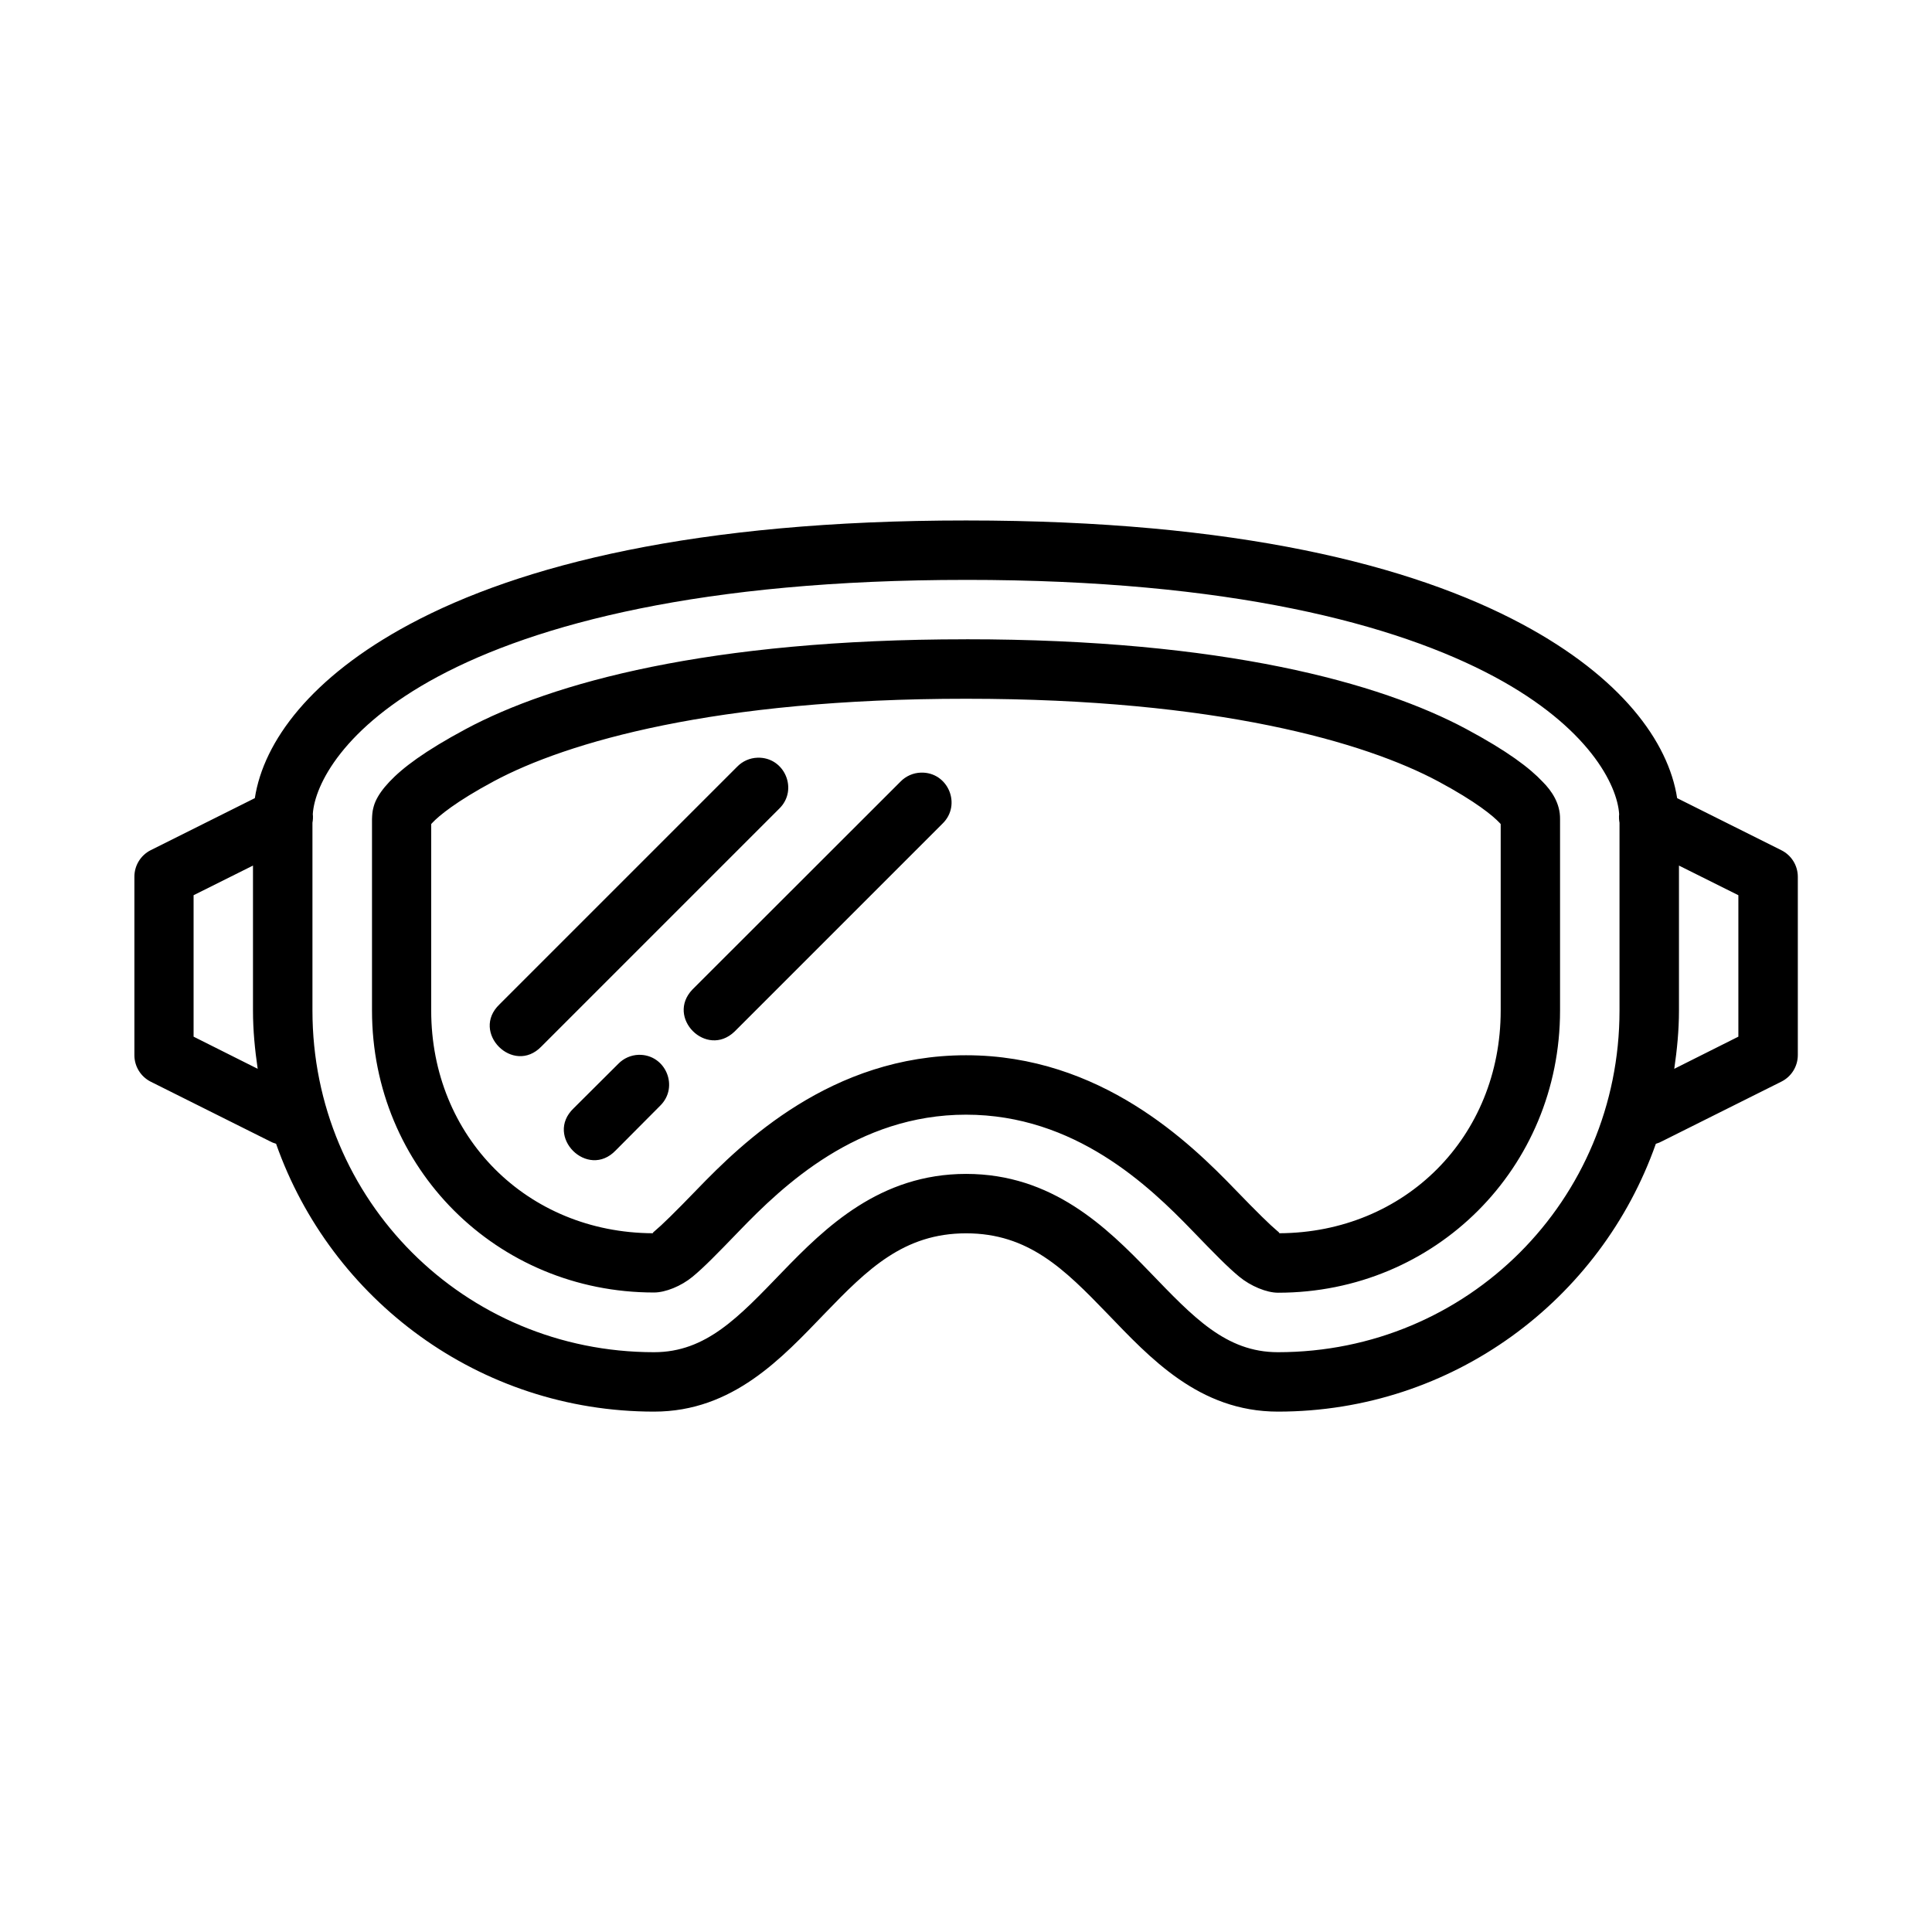
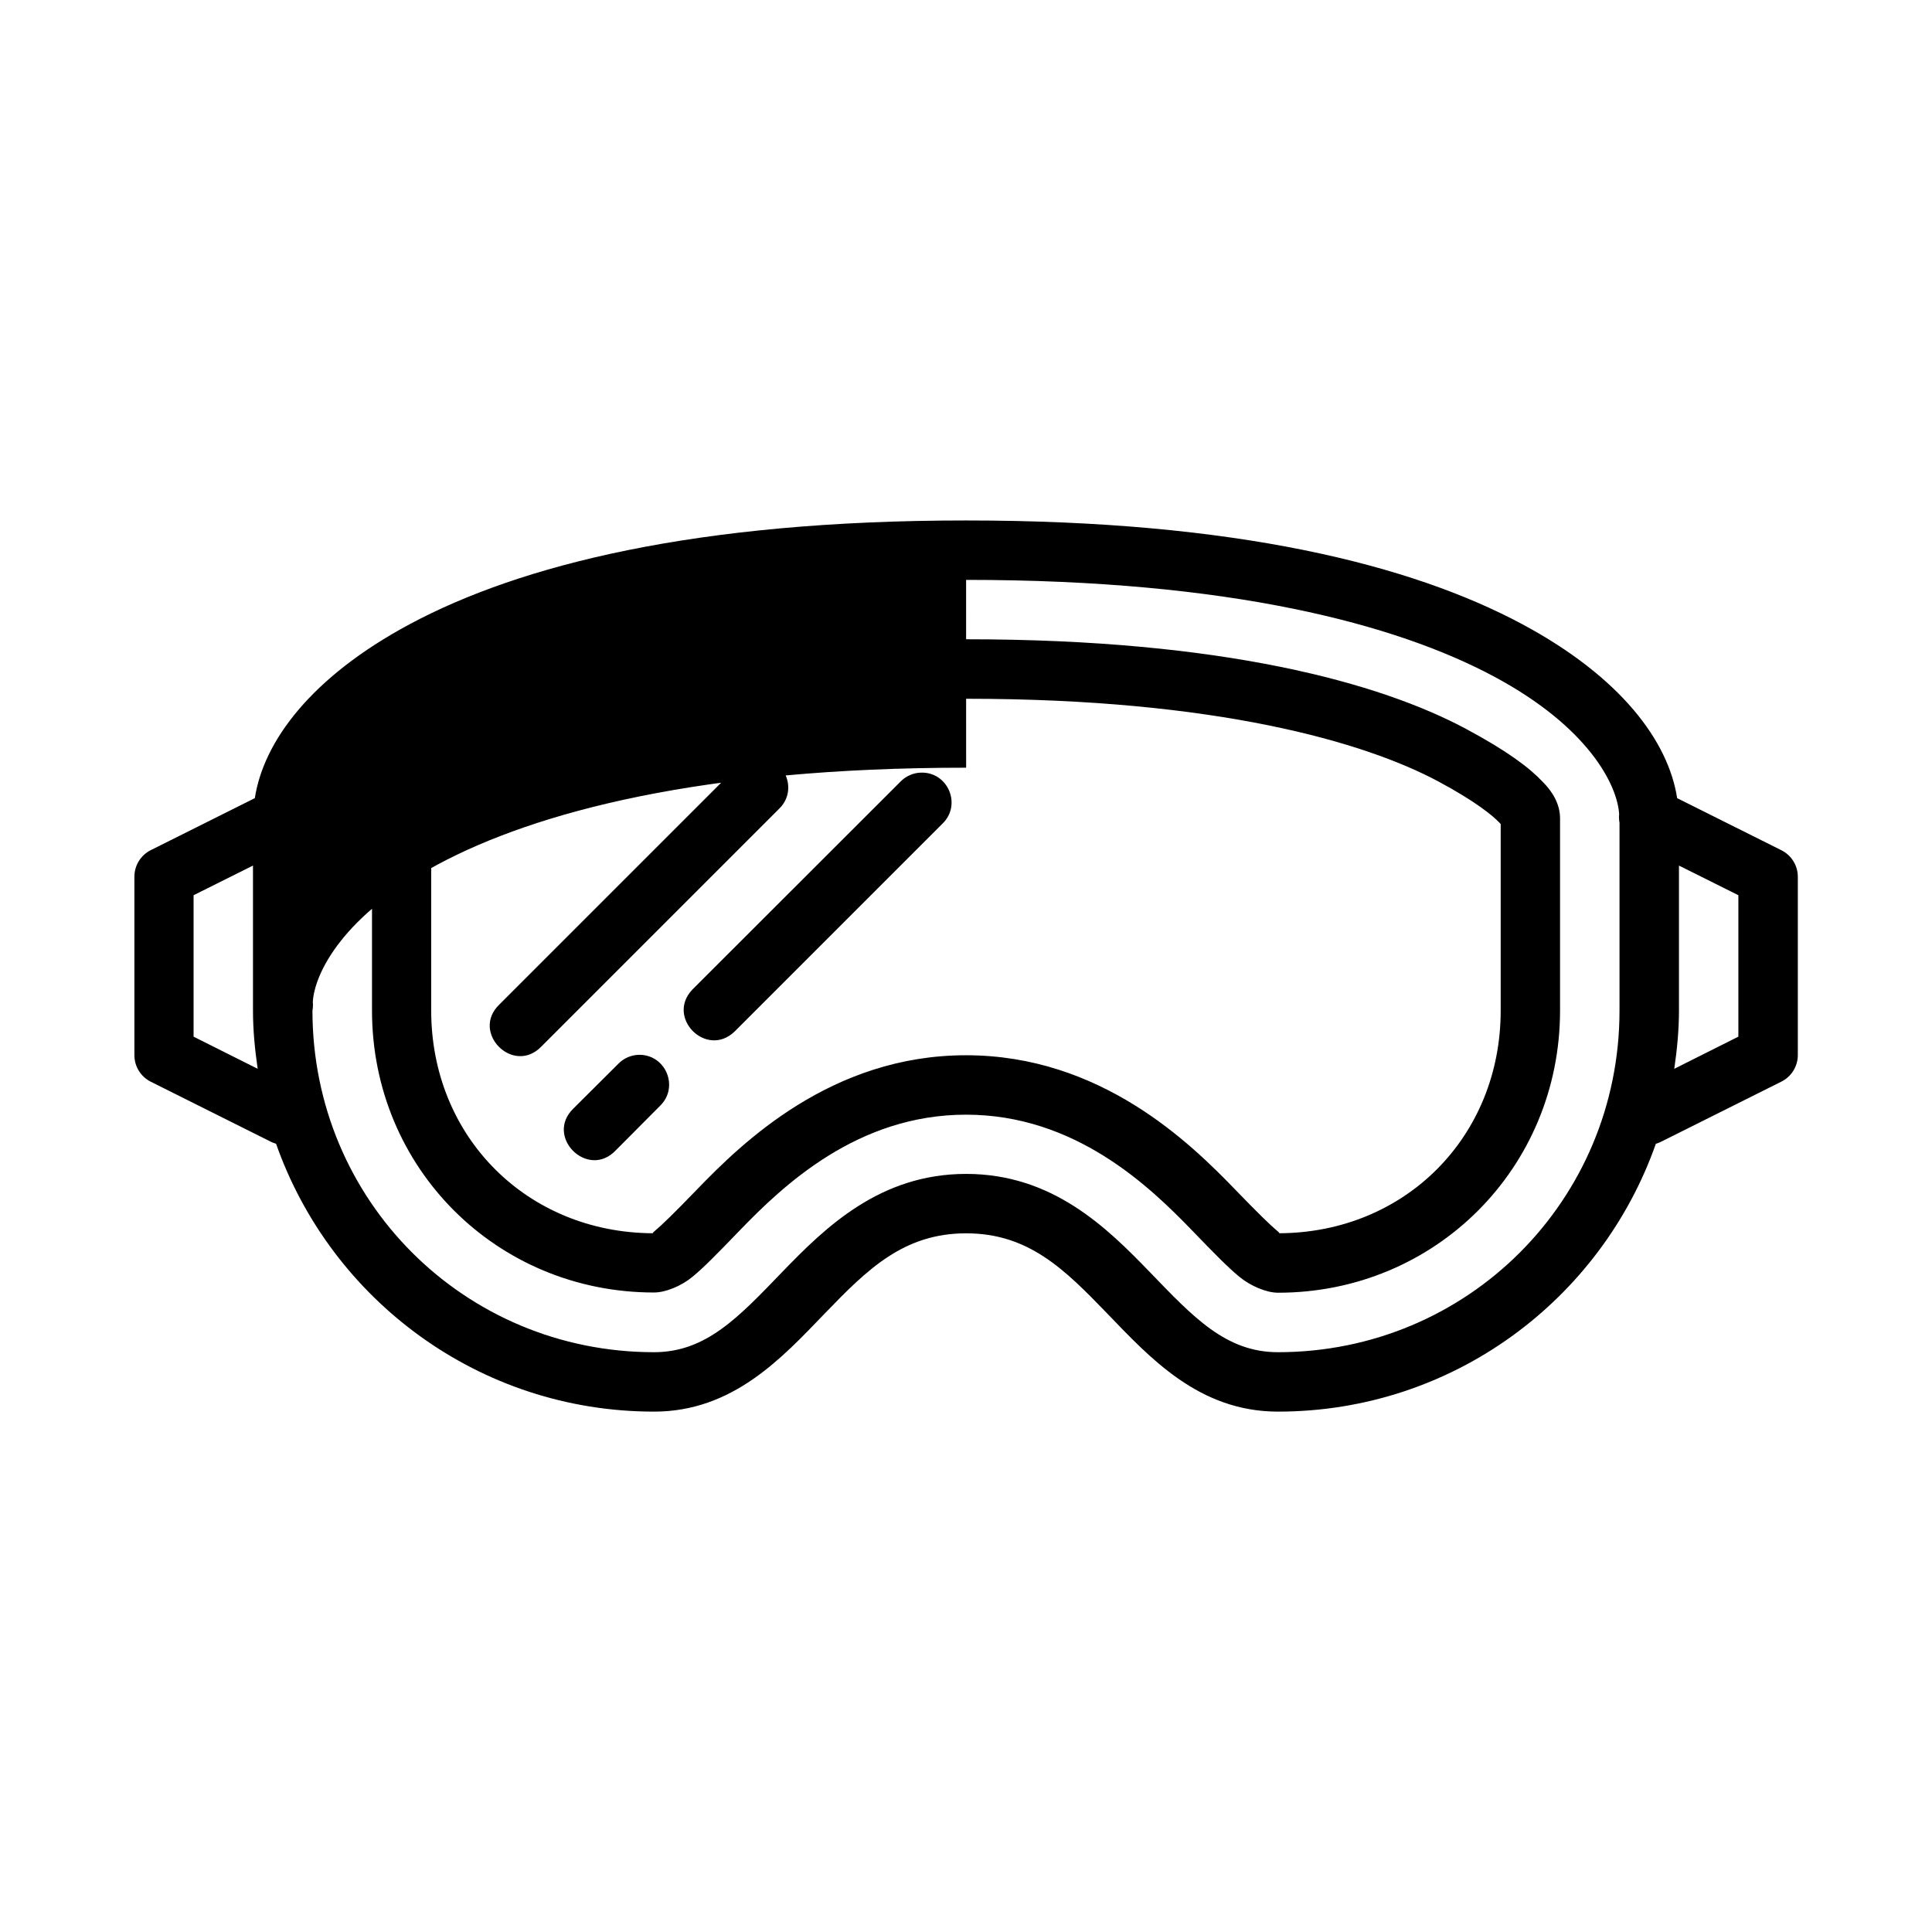
<svg xmlns="http://www.w3.org/2000/svg" fill="#000000" width="800px" height="800px" version="1.1" viewBox="144 144 512 512">
-   <path d="m400.03 281.93c-71.719-0.016-118.25 11.844-147.43 27.477-26.18 14.027-38.746 31.066-41.066 46.109l-27.629 13.809c-2.637 1.348-4.297 4.062-4.289 7.027v47.246c-0.016 2.969 1.648 5.691 4.289 7.043l31.504 15.746c0.555 0.309 1.141 0.555 1.754 0.723 14.555 41.34 53.824 70.984 100.17 70.984 20.949 0 33.957-14.316 45.266-26.031 11.305-11.715 20.906-21.219 37.438-21.219s26.055 9.504 37.363 21.219c11.305 11.715 24.312 26.031 45.266 26.031 46.336 0 85.594-29.641 100.15-70.973 0.617-0.18 1.211-0.422 1.77-0.738l31.504-15.742c2.668-1.332 4.352-4.059 4.352-7.043v-47.246c-0.004-2.977-1.688-5.695-4.352-7.027l-27.629-13.809c-2.32-15.043-14.887-32.082-41.066-46.109-29.176-15.633-75.637-27.488-147.36-27.477zm0 15.746c69.969-0.016 114 11.738 139.93 25.629 25.066 13.43 32.648 28.73 33.133 36.453-0.082 0.758-0.047 1.527 0.094 2.277v49.77c0 50.289-40.238 90.543-90.527 90.543-13.824 0-22.445-9.316-33.934-21.219-11.488-11.902-25.863-26.031-48.691-26.031s-37.281 14.129-48.77 26.031-20.109 21.219-33.934 21.219c-50.289 0-90.527-40.254-90.527-90.543v-49.77c0.145-0.762 0.176-1.539 0.094-2.305 0.5-7.734 8.113-23.012 33.148-36.422 25.93-13.895 70.023-25.645 139.99-25.629zm-0.016 15.746c-68.223-0.016-109.77 11.562-132.55 23.77-10.988 5.887-16.809 10.316-20.281 14.008-1.734 1.844-2.91 3.504-3.66 5.164-0.375 0.832-0.598 1.711-0.754 2.504-0.148 0.797-0.184 2.199-0.184 2.199v50.738c0 41.699 33.039 74.723 74.738 74.723 3.039 0 7.203-1.691 10.223-4.184 3.023-2.492 6.465-6.023 12.375-12.145 11.551-11.969 31.246-30.801 60.086-30.797 28.84 0.004 48.473 18.828 60.023 30.797 5.91 6.125 9.371 9.656 12.391 12.145 3.019 2.492 7.231 4.242 10.27 4.242 41.699 0 74.738-33.086 74.738-74.785v-50.738c0.062-4.144-2.231-7.504-4.598-9.871-3.473-3.691-9.289-8.117-20.281-14.008-22.781-12.207-64.309-23.777-132.53-23.77zm0 15.758h0.016c66.43-0.008 105.77 11.535 125.11 21.895 10.07 5.394 14.57 9.191 16.207 10.93 0.383 0.406 0.242 0.238 0.352 0.398v49.398c0 33.43-25.305 58.875-58.688 59.023 0.008-0.09 0.098-0.117-0.539-0.629-1.738-1.434-5.246-4.852-11.102-10.918-11.977-12.406-35.668-35.621-71.355-35.625s-59.379 23.219-71.355 35.625c-5.852 6.062-9.363 9.48-11.102 10.918-0.637 0.523-0.547 0.555-0.539 0.629-33.383-0.148-58.746-25.594-58.746-59.023v-49.398c0.117-0.148-0.023 0.004 0.352-0.398 1.637-1.742 6.195-5.582 16.266-10.977 19.336-10.359 58.695-21.863 125.12-21.848zm-55.258 15.621c-2.039 0.059-3.973 0.918-5.398 2.383l-62.992 62.992c-7.742 7.398 3.66 18.863 11.102 11.164l62.992-62.992c5.199-4.996 1.504-13.773-5.703-13.547zm43.297 3.953c-2.047 0.059-3.984 0.918-5.41 2.383l-55.137 55.09c-7.121 7.43 3.707 18.273 11.148 11.164l55.09-55.09c5.191-4.992 1.512-13.758-5.688-13.547zm-177.01 24.633v38.422c0 5.258 0.508 10.383 1.246 15.438l-16.988-8.52v-37.484zm377.9 0 15.742 7.856v37.484l-16.988 8.52c0.734-5.051 1.246-10.18 1.246-15.438zm-275.68 50.152c-2.047 0.059-3.984 0.918-5.41 2.383l-11.855 11.809c-7.758 7.441 3.734 18.914 11.164 11.148l11.793-11.855c5.082-4.996 1.438-13.637-5.688-13.484z" />
+   <path d="m400.03 281.93c-71.719-0.016-118.25 11.844-147.43 27.477-26.18 14.027-38.746 31.066-41.066 46.109l-27.629 13.809c-2.637 1.348-4.297 4.062-4.289 7.027v47.246c-0.016 2.969 1.648 5.691 4.289 7.043l31.504 15.746c0.555 0.309 1.141 0.555 1.754 0.723 14.555 41.34 53.824 70.984 100.17 70.984 20.949 0 33.957-14.316 45.266-26.031 11.305-11.715 20.906-21.219 37.438-21.219s26.055 9.504 37.363 21.219c11.305 11.715 24.312 26.031 45.266 26.031 46.336 0 85.594-29.641 100.15-70.973 0.617-0.18 1.211-0.422 1.77-0.738l31.504-15.742c2.668-1.332 4.352-4.059 4.352-7.043v-47.246c-0.004-2.977-1.688-5.695-4.352-7.027l-27.629-13.809c-2.32-15.043-14.887-32.082-41.066-46.109-29.176-15.633-75.637-27.488-147.36-27.477zm0 15.746c69.969-0.016 114 11.738 139.93 25.629 25.066 13.43 32.648 28.73 33.133 36.453-0.082 0.758-0.047 1.527 0.094 2.277v49.77c0 50.289-40.238 90.543-90.527 90.543-13.824 0-22.445-9.316-33.934-21.219-11.488-11.902-25.863-26.031-48.691-26.031s-37.281 14.129-48.77 26.031-20.109 21.219-33.934 21.219c-50.289 0-90.527-40.254-90.527-90.543c0.145-0.762 0.176-1.539 0.094-2.305 0.5-7.734 8.113-23.012 33.148-36.422 25.93-13.895 70.023-25.645 139.99-25.629zm-0.016 15.746c-68.223-0.016-109.77 11.562-132.55 23.77-10.988 5.887-16.809 10.316-20.281 14.008-1.734 1.844-2.91 3.504-3.66 5.164-0.375 0.832-0.598 1.711-0.754 2.504-0.148 0.797-0.184 2.199-0.184 2.199v50.738c0 41.699 33.039 74.723 74.738 74.723 3.039 0 7.203-1.691 10.223-4.184 3.023-2.492 6.465-6.023 12.375-12.145 11.551-11.969 31.246-30.801 60.086-30.797 28.84 0.004 48.473 18.828 60.023 30.797 5.91 6.125 9.371 9.656 12.391 12.145 3.019 2.492 7.231 4.242 10.27 4.242 41.699 0 74.738-33.086 74.738-74.785v-50.738c0.062-4.144-2.231-7.504-4.598-9.871-3.473-3.691-9.289-8.117-20.281-14.008-22.781-12.207-64.309-23.777-132.53-23.77zm0 15.758h0.016c66.43-0.008 105.77 11.535 125.11 21.895 10.07 5.394 14.57 9.191 16.207 10.93 0.383 0.406 0.242 0.238 0.352 0.398v49.398c0 33.43-25.305 58.875-58.688 59.023 0.008-0.09 0.098-0.117-0.539-0.629-1.738-1.434-5.246-4.852-11.102-10.918-11.977-12.406-35.668-35.621-71.355-35.625s-59.379 23.219-71.355 35.625c-5.852 6.062-9.363 9.48-11.102 10.918-0.637 0.523-0.547 0.555-0.539 0.629-33.383-0.148-58.746-25.594-58.746-59.023v-49.398c0.117-0.148-0.023 0.004 0.352-0.398 1.637-1.742 6.195-5.582 16.266-10.977 19.336-10.359 58.695-21.863 125.12-21.848zm-55.258 15.621c-2.039 0.059-3.973 0.918-5.398 2.383l-62.992 62.992c-7.742 7.398 3.66 18.863 11.102 11.164l62.992-62.992c5.199-4.996 1.504-13.773-5.703-13.547zm43.297 3.953c-2.047 0.059-3.984 0.918-5.41 2.383l-55.137 55.09c-7.121 7.43 3.707 18.273 11.148 11.164l55.09-55.09c5.191-4.992 1.512-13.758-5.688-13.547zm-177.01 24.633v38.422c0 5.258 0.508 10.383 1.246 15.438l-16.988-8.52v-37.484zm377.9 0 15.742 7.856v37.484l-16.988 8.52c0.734-5.051 1.246-10.18 1.246-15.438zm-275.68 50.152c-2.047 0.059-3.984 0.918-5.41 2.383l-11.855 11.809c-7.758 7.441 3.734 18.914 11.164 11.148l11.793-11.855c5.082-4.996 1.438-13.637-5.688-13.484z" />
</svg>